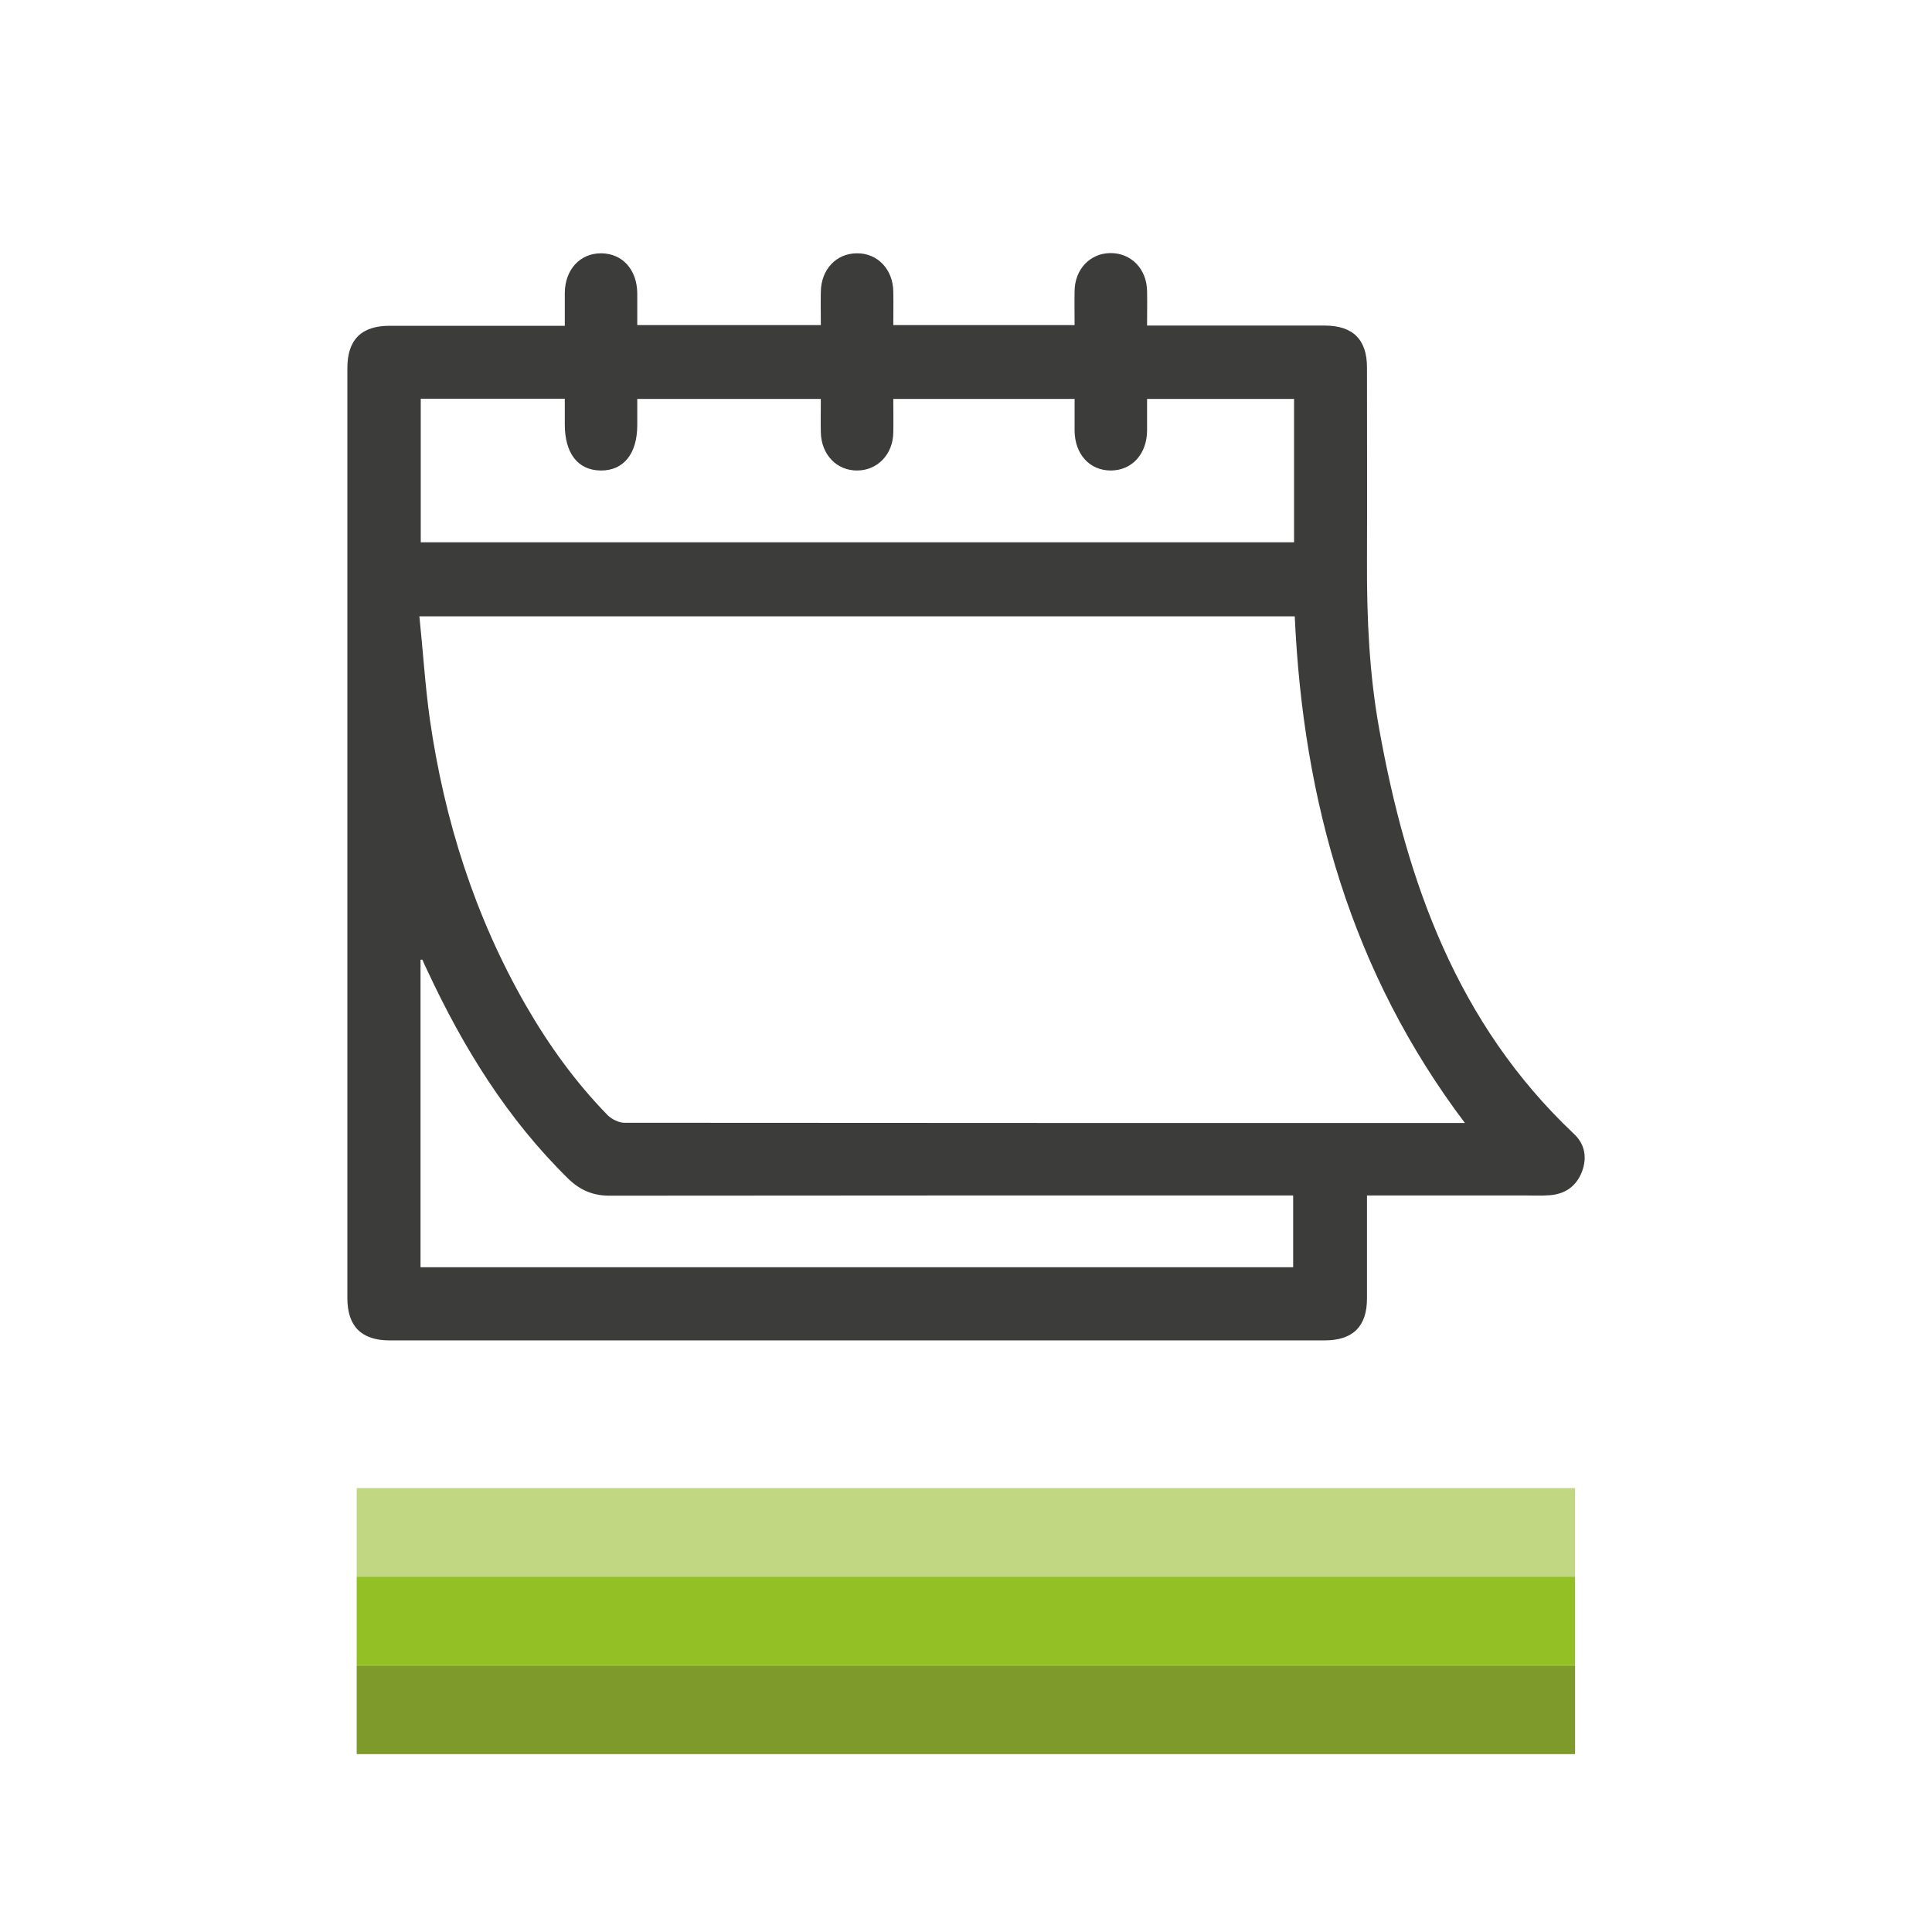
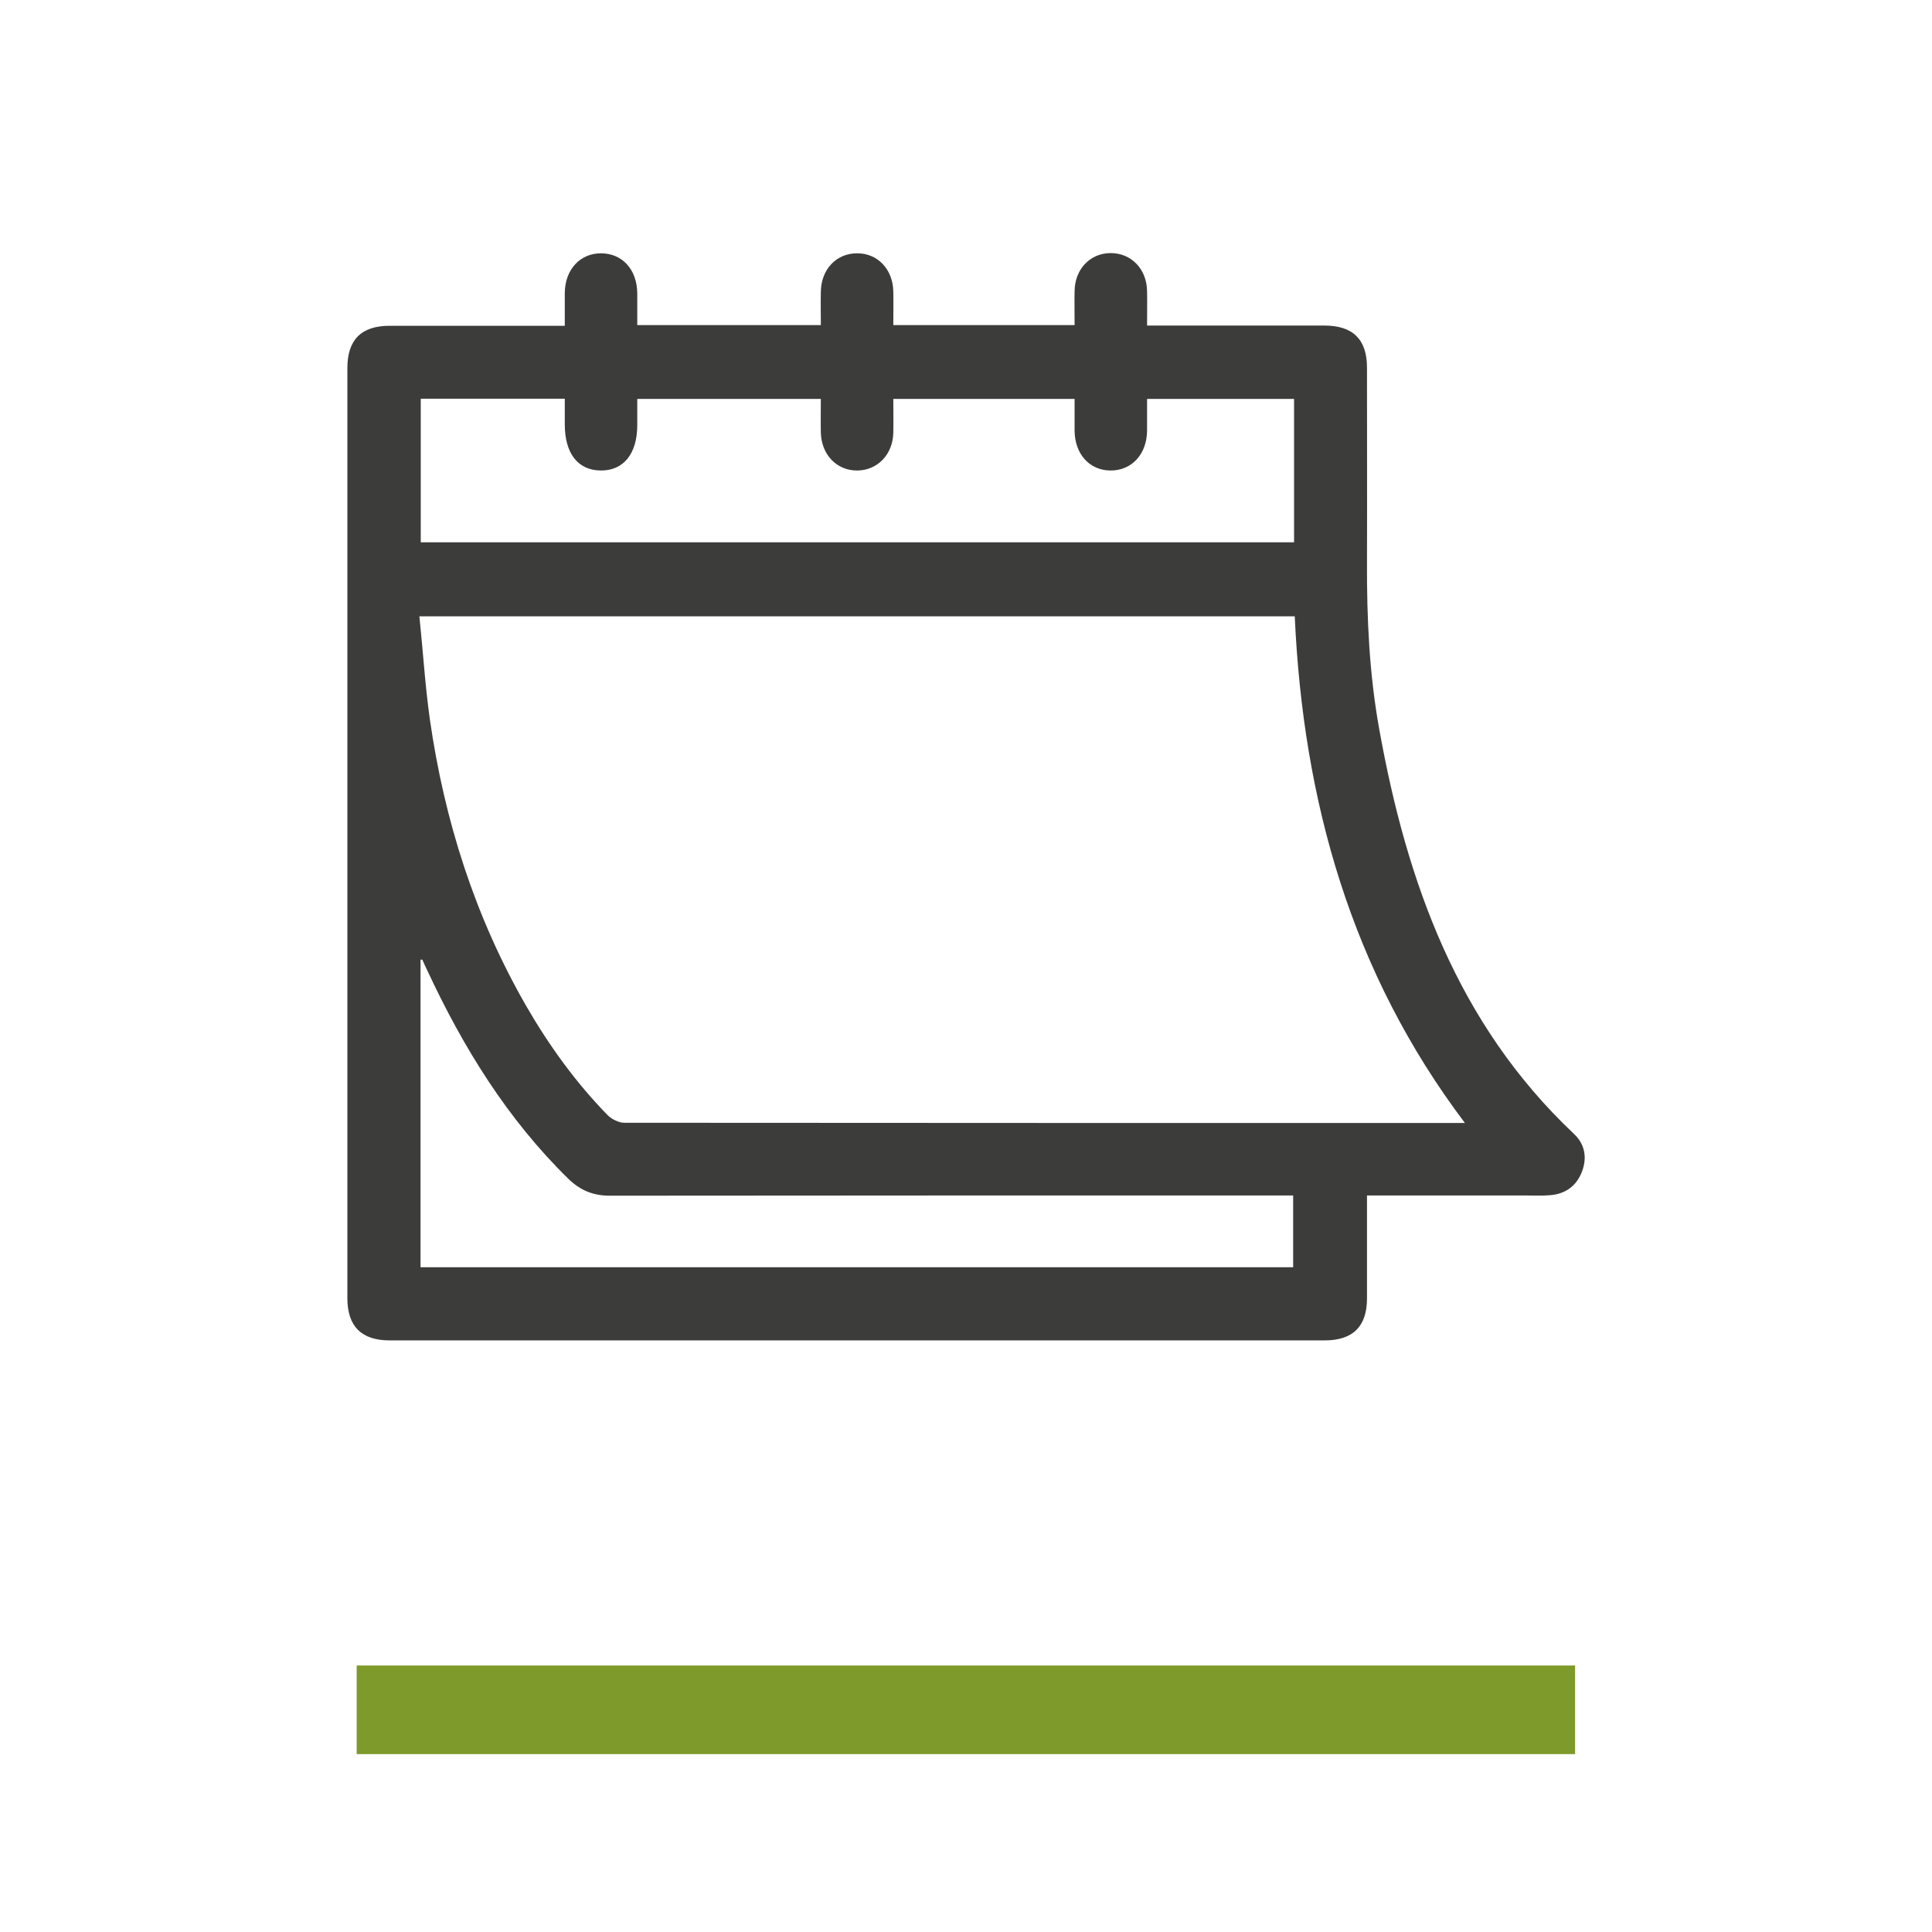
<svg xmlns="http://www.w3.org/2000/svg" version="1.1" id="Calque_1" x="0px" y="0px" viewBox="0 0 85.04 85.04" style="enable-background:new 0 0 85.04 85.04;" xml:space="preserve">
  <style type="text/css">
	.st0{fill:#C1D782;}
	.st1{fill:#93C024;}
	.st2{fill:#7D9A2A;}
	.st3{fill:#3C3C3B;}
</style>
-   <rect x="15.7" y="65.5" class="st0" width="53.63" height="3.9" />
-   <rect x="15.7" y="69.4" class="st1" width="53.63" height="3.9" />
  <rect x="15.7" y="73.31" class="st2" width="53.63" height="3.9" />
  <g id="jQm6NM_00000085948403016334272180000001870026767386053530_">
    <g>
      <path class="st3" d="M15.29,16.2c0,13.65,0,27.29,0,40.94c0,1.24,0.62,1.86,1.86,1.86c13.72,0,27.43,0,41.15,0    c1.25,0,1.87-0.61,1.87-1.85c0-1.48,0-2.97,0-4.53c2.36,0,4.64,0,6.92,0c0.37,0,0.75,0.02,1.12-0.01    c0.68-0.05,1.17-0.39,1.42-1.03c0.24-0.63,0.13-1.22-0.35-1.67c-5.13-4.84-7.36-11.08-8.57-17.81c-0.44-2.43-0.55-4.89-0.54-7.36    c0.01-2.85,0-5.71,0-8.56c0-1.24-0.62-1.85-1.87-1.85c-2.39,0-4.79,0-7.18,0h-0.63c0-0.53,0.01-1.02,0-1.51    c-0.01-0.98-0.7-1.69-1.62-1.68c-0.89,0.01-1.56,0.71-1.57,1.67c-0.01,0.49,0,0.98,0,1.5h-7.98c0-0.49,0.01-0.98,0-1.47    c-0.01-0.98-0.69-1.7-1.6-1.69c-0.91,0-1.58,0.71-1.59,1.7c-0.01,0.47,0,0.95,0,1.46h-8.08c0-0.46,0-0.93,0-1.4    c-0.01-1.04-0.65-1.75-1.58-1.76c-0.93-0.01-1.6,0.71-1.61,1.74c0,0.46,0,0.92,0,1.45h-0.59c-2.38,0-4.75,0-7.12,0    C15.91,14.34,15.29,14.95,15.29,16.2z M56.96,23.87H18.52v-6.32h6.34c0,0.4,0,0.76,0,1.13c0,1.28,0.58,2.02,1.58,2.03    c1.01,0.01,1.61-0.74,1.61-2c0-0.38,0-0.77,0-1.15h8.08c0,0.52-0.01,1,0,1.47c0.02,0.98,0.7,1.69,1.61,1.68    c0.89-0.01,1.56-0.71,1.58-1.66c0.01-0.49,0-0.98,0-1.49h7.98c0,0.49,0,0.95,0,1.4c0.01,1.03,0.66,1.75,1.59,1.75    c0.93,0,1.59-0.72,1.6-1.75c0-0.47,0-0.94,0-1.4h6.47V23.87z M18.51,42.24c0.03,0,0.05,0,0.08,0c0.07,0.16,0.14,0.32,0.22,0.48    c1.58,3.39,3.52,6.54,6.22,9.18c0.53,0.51,1.11,0.74,1.85,0.73c9.81-0.01,19.63-0.01,29.44-0.01h0.6v3.16H18.51V42.24z     M18.46,27.13h38.53c0.37,8.12,2.48,15.66,7.49,22.3h-0.43c-12.19,0-24.38,0-36.57-0.01c-0.24,0-0.54-0.15-0.72-0.32    c-1.42-1.45-2.6-3.09-3.61-4.84c-2.25-3.92-3.59-8.15-4.23-12.6C18.71,30.16,18.62,28.66,18.46,27.13z" />
    </g>
  </g>
-   <rect x="-1.95" y="129.11" class="st0" width="53.63" height="3.9" />
  <rect x="-1.95" y="133.01" class="st1" width="53.63" height="3.9" />
-   <rect x="-1.95" y="136.91" class="st2" width="53.63" height="3.9" />
</svg>